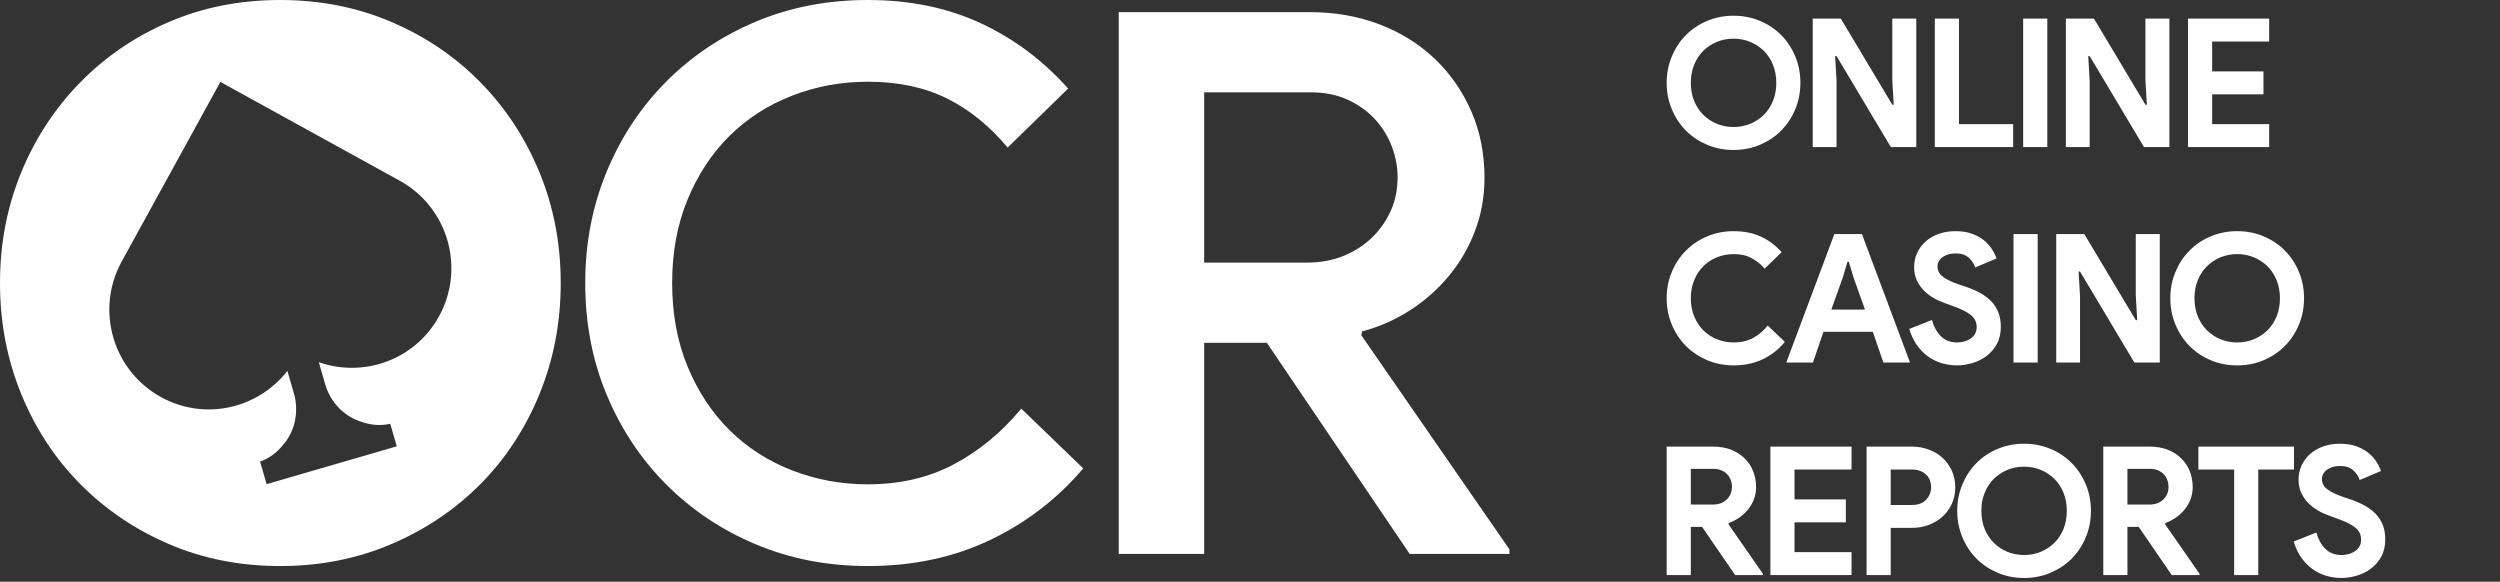
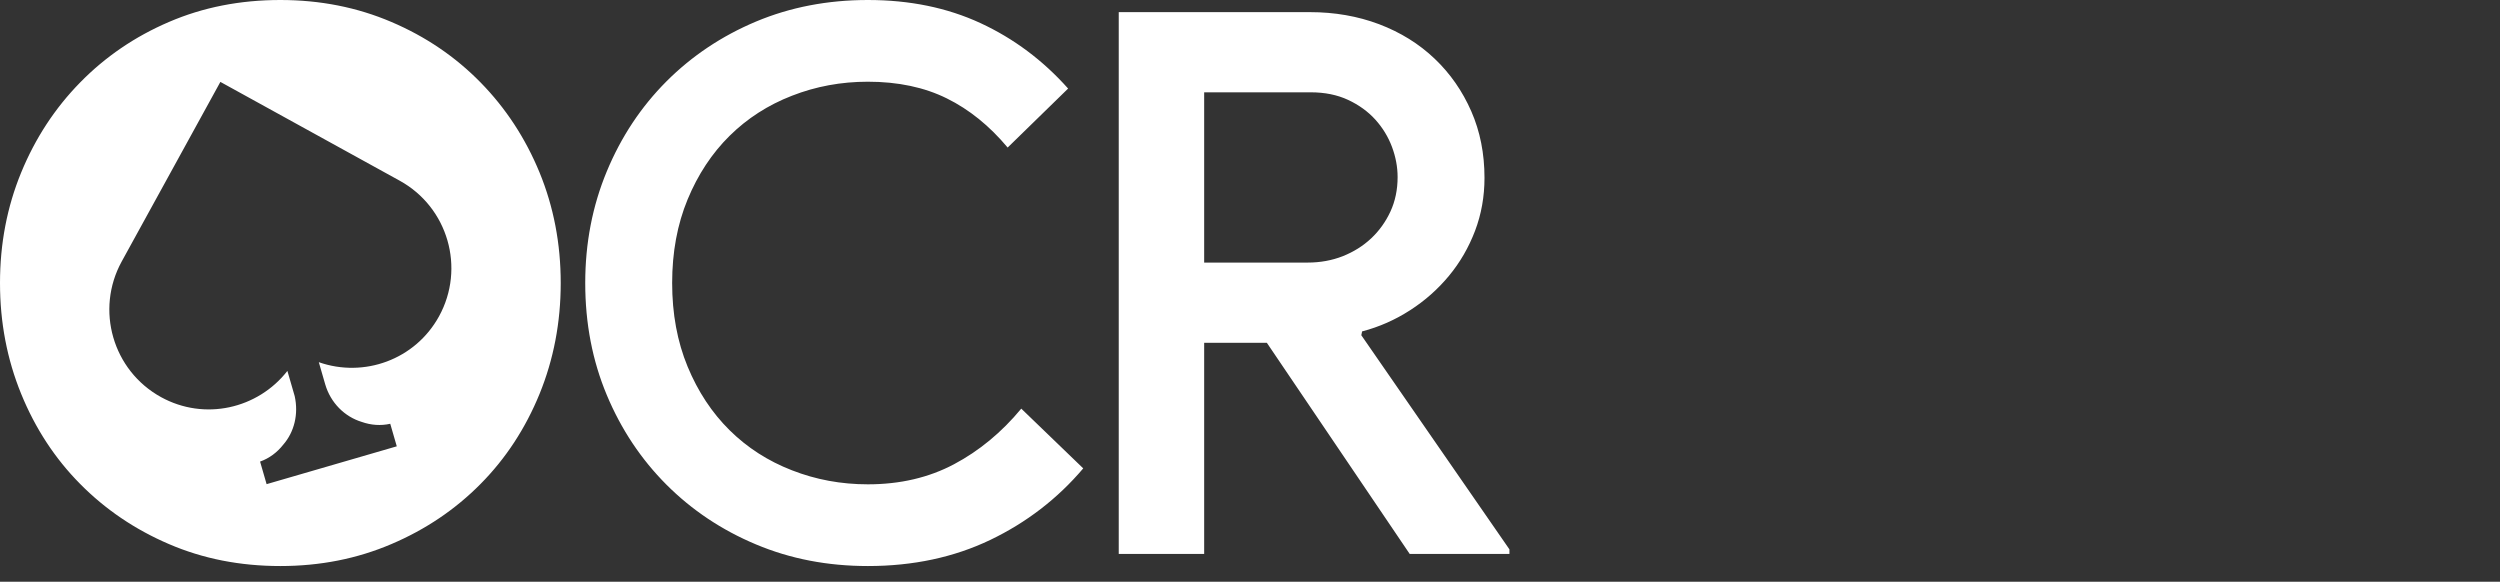
<svg xmlns="http://www.w3.org/2000/svg" width="159px" height="37px" viewBox="0 0 159 37" version="1.1">
  <rect x="0" y="0" width="159" height="37" fill="#333333" stroke="none" />
  <title>01_Graphics/06_Logos/OCR-Logo-onDark</title>
  <g id="01_Graphics/06_Logos/OCR-Logo-onDark" stroke="none" stroke-width="1" fill="none" fill-rule="evenodd">
    <g id="Group-28" fill="#FFFFFF">
      <path d="M17.831,7.34100604e-05 C20.361,7.34100604e-05 22.716,0.466 24.896,1.398 C27.075,2.326 28.964,3.611 30.568,5.248 C32.169,6.882 33.419,8.792 34.317,10.974 C35.212,13.156 35.662,15.498 35.662,18 C35.662,20.503 35.212,22.853 34.317,25.05 C33.419,27.247 32.169,29.158 30.568,30.775 C28.964,32.397 27.075,33.674 24.896,34.602 C22.716,35.534 20.361,36 17.831,36 C15.267,36 12.905,35.534 10.742,34.602 C8.579,33.674 6.696,32.397 5.094,30.775 C3.493,29.158 2.243,27.247 1.346,25.05 C0.45,22.853 -1.42108547e-14,20.503 -1.42108547e-14,18 C-1.42108547e-14,15.498 0.45,13.156 1.346,10.974 C2.243,8.792 3.493,6.882 5.094,5.248 C6.696,3.611 8.579,2.326 10.742,1.398 C12.905,0.466 15.267,7.34100604e-05 17.831,7.34100604e-05 Z M55.197,0 C57.855,0 60.242,0.49 62.358,1.469 C64.472,2.448 66.33,3.835 67.932,5.632 L67.932,5.632 L64.087,9.384 C62.933,8.005 61.645,6.963 60.219,6.259 C58.793,5.553 57.119,5.197 55.197,5.197 C53.497,5.197 51.888,5.495 50.366,6.09 C48.843,6.681 47.523,7.532 46.401,8.64 C45.28,9.748 44.39,11.096 43.733,12.682 C43.076,14.272 42.749,16.042 42.749,18 C42.749,19.958 43.076,21.729 43.733,23.319 C44.39,24.905 45.28,26.252 46.401,27.36 C47.523,28.469 48.843,29.319 50.366,29.91 C51.888,30.506 53.497,30.803 55.197,30.803 C57.246,30.803 59.072,30.376 60.674,29.526 C62.276,28.676 63.704,27.497 64.953,25.989 L64.953,25.989 L68.894,29.789 C67.259,31.716 65.289,33.231 62.982,34.339 C60.674,35.444 58.079,36 55.197,36 C52.633,36 50.261,35.542 48.082,34.625 C45.904,33.713 44.005,32.444 42.388,30.827 C40.77,29.205 39.505,27.306 38.592,25.124 C37.678,22.942 37.221,20.565 37.221,18 C37.221,15.466 37.678,13.101 38.592,10.9 C39.505,8.702 40.77,6.795 42.388,5.174 C44.005,3.556 45.904,2.287 48.082,1.371 C50.261,0.458 52.633,0 55.197,0 Z M83.312,0.772 C84.882,0.772 86.347,1.026 87.71,1.539 C89.071,2.056 90.248,2.785 91.242,3.732 C92.235,4.676 93.011,5.793 93.573,7.077 C94.135,8.358 94.414,9.772 94.414,11.311 C94.414,12.497 94.215,13.621 93.814,14.679 C93.412,15.736 92.859,16.692 92.155,17.542 C91.451,18.392 90.626,19.124 89.682,19.731 C88.735,20.342 87.718,20.793 86.629,21.078 L86.629,21.078 L86.58,21.321 L96,34.939 L96,35.229 L89.656,35.229 L80.572,21.803 L76.585,21.803 L76.585,35.229 L71.152,35.229 L71.152,0.772 Z M14.016,5.209 L7.741,16.63 C6.052,19.703 7.171,23.565 10.24,25.256 C13.006,26.78 16.396,26.004 18.278,23.59 L18.278,23.59 L18.742,25.191 C18.996,26.331 18.721,27.473 18.01,28.286 C17.622,28.778 17.124,29.15 16.541,29.357 L16.541,29.357 L16.956,30.792 L25.235,28.386 L24.82,26.952 C24.216,27.089 23.596,27.042 23.006,26.834 C21.925,26.504 21.027,25.627 20.682,24.438 L20.682,24.438 L20.276,23.035 C23.148,24.043 26.406,22.877 27.922,20.119 C29.61,17.046 28.491,13.183 25.422,11.493 L25.422,11.493 L14.016,5.209 Z M83.361,5.871 L76.585,5.871 L76.585,16.7 L83.168,16.7 C83.969,16.7 84.715,16.563 85.403,16.293 C86.091,16.018 86.693,15.642 87.206,15.161 C87.718,14.679 88.126,14.111 88.432,13.453 C88.735,12.795 88.888,12.063 88.888,11.264 C88.888,10.622 88.768,9.979 88.528,9.337 C88.287,8.695 87.933,8.119 87.47,7.606 C87.004,7.093 86.427,6.674 85.739,6.353 C85.051,6.032 84.257,5.871 83.361,5.871 L83.361,5.871 Z" id="Combined-Shape" />
    </g>
    <g id="Group-25" transform="translate(106, 1)" fill="#FFFFFF">
-       <path d="M4.253,-7.82608695e-05 C4.861,-7.82608695e-05 5.422,0.111 5.941,0.333 C6.46,0.549 6.911,0.855 7.29,1.237 C7.668,1.62 7.966,2.075 8.182,2.597 C8.397,3.118 8.505,3.673 8.505,4.266 C8.505,4.86 8.397,5.42 8.182,5.941 C7.966,6.463 7.668,6.912 7.29,7.301 C6.911,7.684 6.46,7.983 5.941,8.205 C5.422,8.427 4.861,8.538 4.253,8.538 C3.647,8.538 3.084,8.427 2.564,8.205 C2.045,7.983 1.597,7.684 1.218,7.301 C0.837,6.912 0.541,6.463 0.326,5.941 C0.107,5.42 0,4.86 0,4.266 C0,3.673 0.107,3.118 0.326,2.597 C0.541,2.075 0.837,1.62 1.218,1.237 C1.597,0.855 2.045,0.549 2.564,0.333 C3.084,0.111 3.647,-7.82608695e-05 4.253,-7.82608695e-05 Z M11.075,0.183 L14.35,5.659 L14.441,5.659 L14.35,4.089 L14.35,0.183 L15.875,0.183 L15.875,8.355 L14.259,8.355 L10.804,2.568 L10.713,2.568 L10.804,4.144 L10.804,8.355 L9.29,8.355 L9.29,0.183 L11.075,0.183 Z M27.175,0.183 L30.449,5.659 L30.54,5.659 L30.449,4.089 L30.449,0.183 L31.974,0.183 L31.974,8.355 L30.358,8.355 L26.903,2.568 L26.812,2.568 L26.903,4.144 L26.903,8.355 L25.389,8.355 L25.389,0.183 L27.175,0.183 Z M18.592,0.183 L18.592,6.896 L22.037,6.896 L22.037,8.355 L17.055,8.355 L17.055,0.183 L18.592,0.183 Z M24.209,0.183 L24.209,8.355 L22.673,8.355 L22.673,0.183 L24.209,0.183 Z M38.319,0.183 L38.319,1.642 L34.693,1.642 L34.693,3.54 L37.957,3.54 L37.957,4.999 L34.693,4.999 L34.693,6.895 L38.319,6.895 L38.319,8.355 L33.157,8.355 L33.157,0.183 L38.319,0.183 Z M4.253,1.459 C3.874,1.459 3.52,1.531 3.189,1.664 C2.86,1.803 2.573,1.992 2.327,2.236 C2.081,2.48 1.888,2.774 1.746,3.123 C1.605,3.467 1.536,3.85 1.536,4.266 C1.536,4.688 1.605,5.07 1.746,5.414 C1.888,5.764 2.081,6.058 2.327,6.302 C2.573,6.546 2.86,6.735 3.189,6.874 C3.52,7.007 3.874,7.079 4.253,7.079 C4.631,7.079 4.988,7.007 5.316,6.874 C5.645,6.735 5.935,6.546 6.182,6.302 C6.427,6.058 6.621,5.764 6.762,5.414 C6.9,5.07 6.972,4.688 6.972,4.266 C6.972,3.85 6.9,3.467 6.762,3.123 C6.621,2.774 6.427,2.48 6.182,2.236 C5.935,1.992 5.645,1.803 5.316,1.664 C4.988,1.531 4.631,1.459 4.253,1.459 Z" id="online" />
-       <path d="M4.263,13.702 C4.916,13.702 5.491,13.818 5.988,14.046 C6.483,14.273 6.925,14.6 7.312,15.039 L7.312,15.039 L6.231,16.087 C5.988,15.804 5.712,15.582 5.397,15.416 C5.082,15.244 4.709,15.161 4.275,15.161 C3.896,15.161 3.539,15.227 3.208,15.36 C2.874,15.493 2.584,15.682 2.338,15.926 C2.092,16.17 1.895,16.464 1.752,16.814 C1.608,17.158 1.536,17.546 1.536,17.968 C1.536,18.395 1.608,18.783 1.752,19.127 C1.895,19.477 2.092,19.771 2.338,20.015 C2.584,20.259 2.874,20.448 3.208,20.58 C3.539,20.714 3.896,20.78 4.275,20.78 C4.731,20.78 5.134,20.686 5.488,20.497 C5.839,20.315 6.151,20.048 6.425,19.704 L6.425,19.704 L7.516,20.741 C7.115,21.23 6.64,21.602 6.096,21.856 C5.549,22.111 4.938,22.239 4.263,22.239 C3.659,22.239 3.095,22.128 2.575,21.907 C2.056,21.685 1.608,21.385 1.23,21.008 C0.848,20.625 0.55,20.176 0.331,19.654 C0.11,19.133 0,18.572 0,17.968 C0,17.368 0.11,16.808 0.331,16.287 C0.55,15.765 0.848,15.316 1.23,14.933 C1.608,14.556 2.056,14.251 2.575,14.034 C3.095,13.813 3.659,13.702 4.263,13.702 Z M18.362,13.702 C18.774,13.702 19.127,13.757 19.426,13.868 C19.724,13.979 19.979,14.118 20.189,14.29 C20.396,14.461 20.565,14.65 20.694,14.856 C20.824,15.061 20.918,15.255 20.979,15.438 L20.979,15.438 L19.625,16.009 C19.55,15.776 19.412,15.571 19.211,15.388 C19.008,15.211 18.735,15.116 18.387,15.116 C18.052,15.116 17.776,15.194 17.555,15.349 C17.337,15.504 17.226,15.71 17.226,15.959 C17.226,16.204 17.332,16.414 17.544,16.581 C17.757,16.753 18.094,16.919 18.555,17.08 L18.555,17.08 L19.07,17.252 C19.393,17.363 19.691,17.496 19.962,17.646 C20.23,17.796 20.462,17.968 20.656,18.173 C20.849,18.378 20.995,18.617 21.098,18.877 C21.2,19.138 21.252,19.443 21.252,19.787 C21.252,20.209 21.167,20.58 20.995,20.886 C20.824,21.197 20.606,21.446 20.34,21.646 C20.075,21.845 19.777,21.99 19.443,22.089 C19.111,22.189 18.785,22.239 18.464,22.239 C18.116,22.239 17.785,22.189 17.464,22.089 C17.146,21.99 16.853,21.845 16.588,21.646 C16.323,21.446 16.094,21.207 15.894,20.919 C15.698,20.636 15.544,20.303 15.43,19.92 L15.43,19.92 L16.872,19.349 C16.98,19.76 17.166,20.103 17.431,20.375 C17.696,20.642 18.044,20.78 18.478,20.78 C18.635,20.78 18.791,20.758 18.937,20.714 C19.086,20.675 19.219,20.614 19.335,20.531 C19.454,20.453 19.545,20.353 19.614,20.231 C19.683,20.109 19.716,19.965 19.716,19.809 C19.716,19.654 19.689,19.521 19.636,19.399 C19.583,19.277 19.494,19.16 19.37,19.055 C19.244,18.949 19.081,18.844 18.882,18.744 C18.68,18.65 18.431,18.545 18.135,18.439 L18.135,18.439 L17.635,18.256 C17.414,18.178 17.193,18.079 16.97,17.945 C16.746,17.818 16.543,17.662 16.361,17.48 C16.179,17.296 16.03,17.08 15.914,16.836 C15.795,16.586 15.737,16.309 15.737,15.993 C15.737,15.676 15.798,15.377 15.925,15.1 C16.05,14.822 16.227,14.578 16.458,14.368 C16.69,14.162 16.966,13.996 17.29,13.879 C17.61,13.763 17.97,13.702 18.362,13.702 Z M36.285,13.702 C36.893,13.702 37.454,13.813 37.974,14.035 C38.493,14.251 38.943,14.556 39.322,14.939 C39.7,15.322 39.999,15.777 40.214,16.298 C40.43,16.819 40.538,17.374 40.538,17.968 C40.538,18.561 40.43,19.121 40.214,19.643 C39.999,20.164 39.7,20.614 39.322,21.002 C38.943,21.385 38.493,21.685 37.974,21.906 C37.454,22.128 36.893,22.239 36.285,22.239 C35.68,22.239 35.116,22.128 34.597,21.906 C34.077,21.685 33.629,21.385 33.251,21.002 C32.869,20.614 32.574,20.164 32.358,19.643 C32.14,19.121 32.032,18.561 32.032,17.968 C32.032,17.374 32.14,16.819 32.358,16.298 C32.574,15.777 32.869,15.322 33.251,14.939 C33.629,14.556 34.077,14.251 34.597,14.035 C35.116,13.813 35.68,13.702 36.285,13.702 Z M12.418,13.885 L15.477,22.056 L13.783,22.056 L13.112,20.104 L9.972,20.104 L9.304,22.056 L7.607,22.056 L10.666,13.885 L12.418,13.885 Z M23.596,13.885 L23.596,22.056 L22.06,22.056 L22.06,13.885 L23.596,13.885 Z M26.561,13.885 L29.835,19.36 L29.926,19.36 L29.835,17.79 L29.835,13.885 L31.361,13.885 L31.361,22.056 L29.745,22.056 L26.29,16.27 L26.199,16.27 L26.29,17.846 L26.29,22.056 L24.776,22.056 L24.776,13.885 L26.561,13.885 Z M36.285,15.16 C35.906,15.16 35.553,15.233 35.221,15.366 C34.893,15.505 34.605,15.693 34.359,15.937 C34.113,16.182 33.92,16.475 33.779,16.825 C33.638,17.169 33.568,17.552 33.568,17.968 C33.568,18.389 33.638,18.772 33.779,19.116 C33.92,19.465 34.113,19.759 34.359,20.003 C34.605,20.248 34.893,20.436 35.221,20.575 C35.553,20.709 35.906,20.781 36.285,20.781 C36.664,20.781 37.02,20.709 37.349,20.575 C37.678,20.436 37.968,20.248 38.214,20.003 C38.46,19.759 38.653,19.465 38.794,19.116 C38.932,18.772 39.004,18.389 39.004,17.968 C39.004,17.552 38.932,17.169 38.794,16.825 C38.653,16.475 38.46,16.182 38.214,15.937 C37.968,15.693 37.678,15.505 37.349,15.366 C37.02,15.233 36.664,15.16 36.285,15.16 Z M11.589,15.654 L11.498,15.654 L11.202,16.647 L10.473,18.689 L12.612,18.689 L11.885,16.647 L11.589,15.654 Z" id="casino" />
-       <path d="M22.731,27.221 C23.339,27.221 23.9,27.332 24.419,27.554 C24.939,27.77 25.39,28.075 25.768,28.458 C26.147,28.841 26.445,29.296 26.66,29.817 C26.876,30.339 26.984,30.894 26.984,31.487 C26.984,32.081 26.876,32.641 26.66,33.162 C26.445,33.684 26.147,34.133 25.768,34.522 C25.39,34.904 24.939,35.204 24.419,35.426 C23.9,35.648 23.339,35.759 22.731,35.759 C22.126,35.759 21.562,35.648 21.043,35.426 C20.523,35.204 20.075,34.904 19.697,34.522 C19.315,34.133 19.02,33.684 18.805,33.162 C18.586,32.641 18.479,32.081 18.479,31.487 C18.479,30.894 18.586,30.339 18.805,29.817 C19.02,29.296 19.315,28.841 19.697,28.458 C20.075,28.075 20.523,27.77 21.043,27.554 C21.562,27.332 22.126,27.221 22.731,27.221 Z M42.812,27.221 C43.224,27.221 43.578,27.277 43.876,27.387 C44.175,27.498 44.429,27.637 44.639,27.809 C44.846,27.981 45.015,28.169 45.144,28.375 C45.275,28.58 45.368,28.775 45.429,28.957 L45.429,28.957 L44.075,29.529 C44,29.296 43.862,29.09 43.66,28.908 C43.459,28.73 43.185,28.636 42.837,28.636 C42.502,28.636 42.226,28.713 42.005,28.869 C41.787,29.024 41.676,29.229 41.676,29.479 C41.676,29.723 41.782,29.934 41.994,30.1 C42.207,30.272 42.544,30.439 43.006,30.599 L43.006,30.599 L43.52,30.771 C43.843,30.882 44.142,31.016 44.412,31.166 C44.68,31.315 44.912,31.487 45.105,31.693 C45.299,31.898 45.446,32.136 45.548,32.397 C45.65,32.658 45.702,32.963 45.702,33.307 C45.702,33.728 45.617,34.1 45.446,34.405 C45.275,34.716 45.056,34.965 44.791,35.165 C44.526,35.365 44.227,35.509 43.893,35.609 C43.561,35.709 43.235,35.759 42.914,35.759 C42.567,35.759 42.235,35.709 41.914,35.609 C41.596,35.509 41.303,35.365 41.038,35.165 C40.773,34.965 40.543,34.727 40.344,34.439 C40.148,34.155 39.994,33.823 39.88,33.44 L39.88,33.44 L41.323,32.868 C41.43,33.279 41.616,33.623 41.881,33.895 C42.146,34.161 42.494,34.3 42.928,34.3 C43.086,34.3 43.24,34.278 43.387,34.233 C43.536,34.195 43.669,34.133 43.785,34.05 C43.903,33.972 43.995,33.873 44.064,33.75 C44.133,33.628 44.166,33.484 44.166,33.329 C44.166,33.173 44.139,33.04 44.086,32.919 C44.033,32.796 43.945,32.68 43.821,32.575 C43.694,32.469 43.531,32.364 43.332,32.264 C43.13,32.169 42.881,32.064 42.585,31.958 L42.585,31.958 L42.086,31.776 C41.864,31.698 41.643,31.598 41.419,31.465 C41.196,31.338 40.994,31.182 40.811,30.999 C40.629,30.816 40.48,30.599 40.364,30.355 C40.245,30.106 40.187,29.828 40.187,29.512 C40.187,29.196 40.248,28.896 40.375,28.619 C40.499,28.342 40.676,28.097 40.908,27.887 C41.14,27.682 41.416,27.515 41.74,27.398 C42.06,27.282 42.42,27.221 42.812,27.221 Z M2.968,27.404 C3.377,27.404 3.75,27.47 4.084,27.598 C4.416,27.726 4.703,27.903 4.941,28.136 C5.181,28.364 5.364,28.636 5.494,28.952 C5.621,29.268 5.687,29.612 5.687,29.984 C5.687,30.256 5.64,30.517 5.549,30.755 C5.458,30.994 5.333,31.21 5.176,31.404 C5.015,31.598 4.831,31.77 4.618,31.92 C4.405,32.064 4.181,32.181 3.946,32.264 L3.946,32.264 L3.935,32.347 L6.118,35.487 L6.118,35.575 L4.355,35.575 L2.252,32.508 L1.536,32.508 L1.536,35.575 L0,35.575 L0,27.404 Z M11.758,27.404 L11.758,28.863 L8.132,28.863 L8.132,30.761 L11.396,30.761 L11.396,32.22 L8.132,32.22 L8.132,34.116 L11.758,34.116 L11.758,35.576 L6.596,35.576 L6.596,27.404 L11.758,27.404 Z M15.58,27.404 C15.966,27.404 16.328,27.465 16.666,27.593 C17.003,27.715 17.298,27.892 17.547,28.12 C17.799,28.353 17.995,28.625 18.139,28.941 C18.282,29.257 18.354,29.601 18.354,29.984 C18.354,30.372 18.282,30.721 18.139,31.038 C17.995,31.354 17.799,31.626 17.547,31.853 C17.298,32.081 17.003,32.258 16.666,32.386 C16.328,32.513 15.966,32.574 15.58,32.574 L15.58,32.574 L14.25,32.574 L14.25,35.576 L12.714,35.576 L12.714,27.404 Z M30.736,27.404 C31.146,27.404 31.518,27.47 31.853,27.598 C32.185,27.726 32.472,27.903 32.71,28.136 C32.95,28.364 33.132,28.636 33.263,28.952 C33.389,29.268 33.456,29.612 33.456,29.984 C33.456,30.256 33.408,30.517 33.317,30.755 C33.226,30.994 33.102,31.21 32.944,31.404 C32.784,31.598 32.599,31.77 32.386,31.92 C32.173,32.064 31.95,32.181 31.715,32.264 L31.715,32.264 L31.704,32.347 L33.887,35.487 L33.887,35.575 L32.124,35.575 L30.021,32.508 L29.305,32.508 L29.305,35.575 L27.769,35.575 L27.769,27.404 Z M39.899,27.404 L39.899,28.863 L37.626,28.863 L37.626,35.576 L36.092,35.576 L36.092,28.863 L33.817,28.863 L33.817,27.404 L39.899,27.404 Z M22.731,28.68 C22.353,28.68 21.999,28.752 21.667,28.885 C21.338,29.024 21.051,29.213 20.805,29.457 C20.559,29.701 20.366,29.995 20.225,30.344 C20.084,30.688 20.015,31.071 20.015,31.487 C20.015,31.909 20.084,32.292 20.225,32.635 C20.366,32.985 20.559,33.279 20.805,33.523 C21.051,33.767 21.338,33.956 21.667,34.095 C21.999,34.228 22.353,34.3 22.731,34.3 C23.109,34.3 23.466,34.228 23.795,34.095 C24.124,33.956 24.414,33.767 24.66,33.523 C24.906,33.279 25.1,32.985 25.24,32.635 C25.378,32.292 25.45,31.909 25.45,31.487 C25.45,31.071 25.378,30.688 25.24,30.344 C25.1,29.995 24.906,29.701 24.66,29.457 C24.414,29.213 24.124,29.024 23.795,28.885 C23.466,28.752 23.109,28.68 22.731,28.68 Z M15.602,28.863 L14.25,28.863 L14.25,31.116 L15.602,31.116 C16.006,31.116 16.309,30.999 16.514,30.771 C16.718,30.544 16.821,30.278 16.821,29.984 C16.821,29.84 16.795,29.695 16.746,29.562 C16.696,29.424 16.622,29.301 16.519,29.202 C16.417,29.096 16.289,29.019 16.138,28.957 C15.986,28.896 15.809,28.863 15.602,28.863 L15.602,28.863 Z M2.979,28.819 L1.536,28.819 L1.536,31.088 L2.957,31.088 C3.305,31.088 3.593,30.982 3.817,30.771 C4.04,30.555 4.151,30.289 4.151,29.962 C4.151,29.817 4.126,29.673 4.076,29.54 C4.029,29.401 3.955,29.279 3.855,29.174 C3.758,29.068 3.634,28.98 3.484,28.913 C3.338,28.852 3.17,28.819 2.979,28.819 L2.979,28.819 Z M30.748,28.819 L29.305,28.819 L29.305,31.088 L30.726,31.088 C31.074,31.088 31.361,30.982 31.585,30.771 C31.808,30.555 31.919,30.289 31.919,29.962 C31.919,29.817 31.895,29.673 31.844,29.54 C31.798,29.401 31.723,29.279 31.624,29.174 C31.527,29.068 31.403,28.98 31.253,28.913 C31.106,28.852 30.938,28.819 30.748,28.819 L30.748,28.819 Z" id="reports" />
-     </g>
+       </g>
  </g>
</svg>